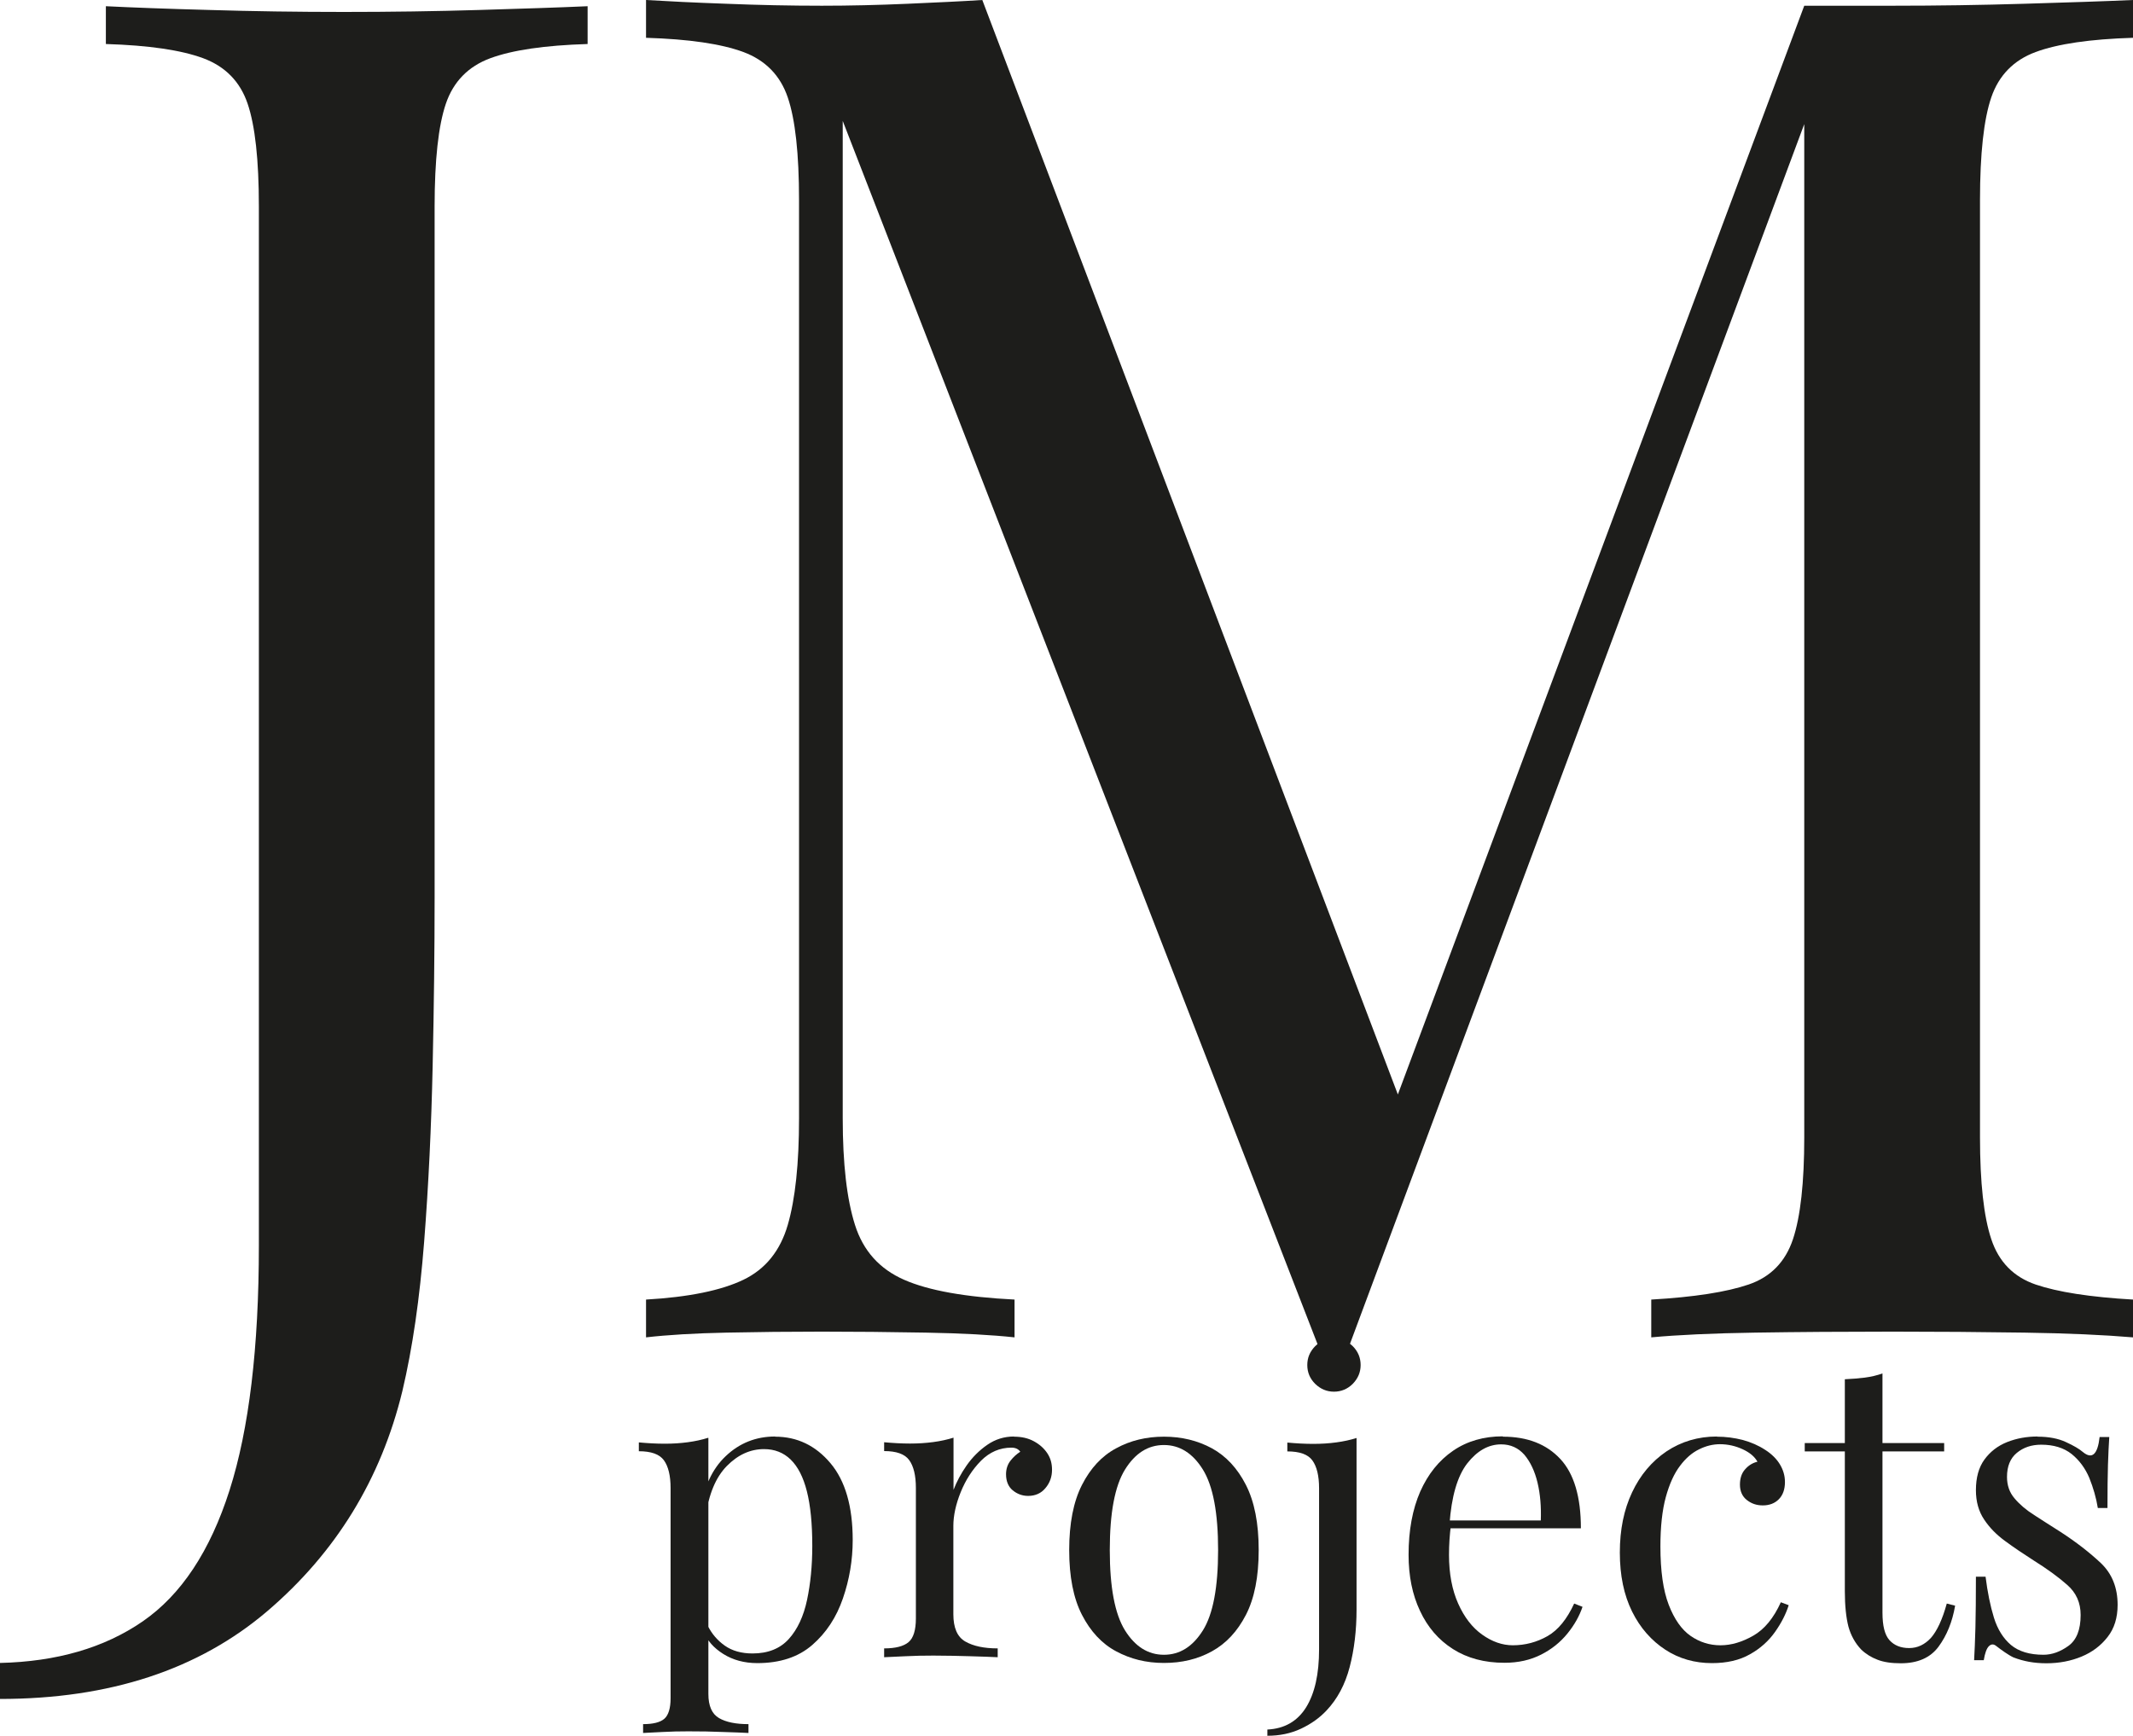
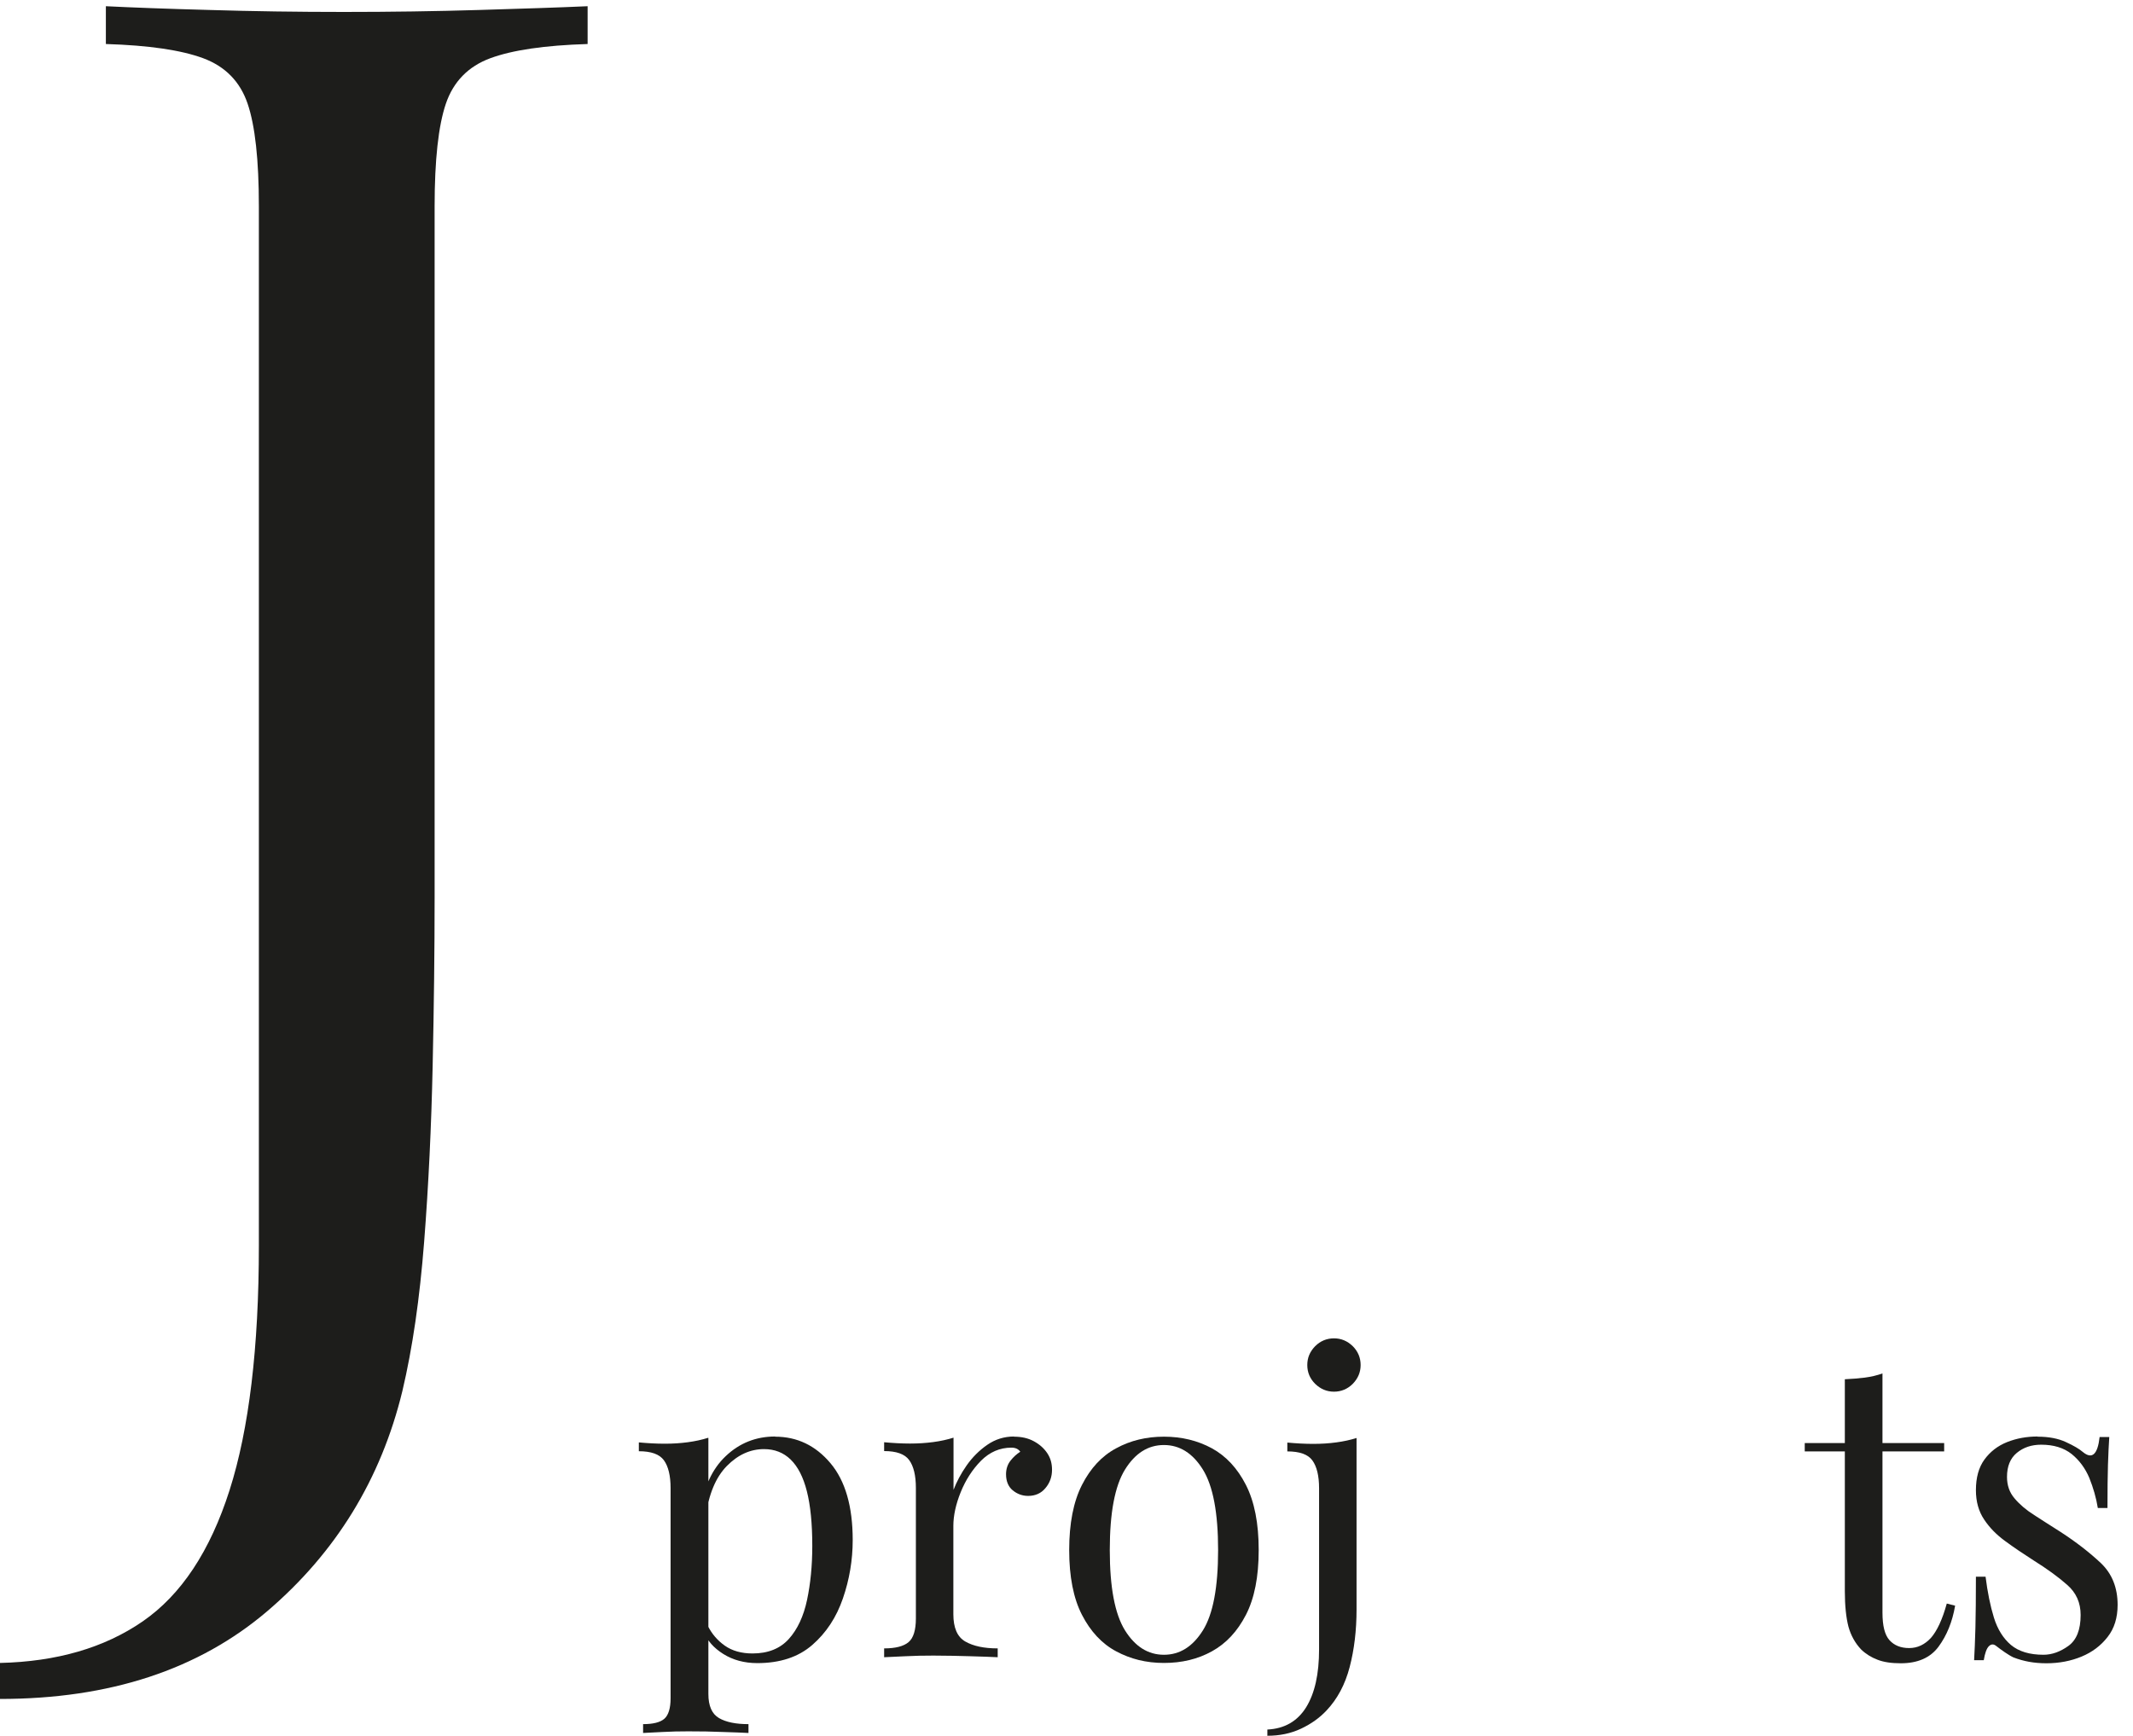
<svg xmlns="http://www.w3.org/2000/svg" id="_Слой_2" data-name="Слой 2" viewBox="0 0 130.35 106.09">
  <defs>
    <style> .cls-1 { fill: #1d1d1b; } </style>
  </defs>
  <g id="_Слой_1-2" data-name="Слой 1">
    <g>
      <path class="cls-1" d="M0,103.83v-2.19c3.46-.08,6.37-.92,8.72-2.54,2.35-1.62,4.12-4.29,5.31-8.02,1.19-3.73,1.79-8.72,1.79-14.95V12.62c0-2.85-.23-4.94-.69-6.29-.46-1.35-1.37-2.27-2.71-2.77-1.35-.5-3.33-.79-5.95-.87V.38c1.62.08,3.73.16,6.35.23,2.62.08,5.35.12,8.2.12s5.6-.04,8.25-.12c2.66-.08,4.87-.15,6.64-.23v2.31c-2.62.08-4.6.37-5.95.87-1.35.5-2.25,1.43-2.71,2.77-.46,1.35-.69,3.45-.69,6.29v42.26c0,3.16-.04,6.58-.12,10.28-.08,3.69-.25,7.27-.52,10.74-.27,3.46-.71,6.5-1.33,9.12-1.31,5.39-4.06,9.87-8.25,13.45-4.2,3.58-9.64,5.37-16.34,5.37Z" />
-       <path class="cls-1" d="M130.35,0v2.31c-2.62.08-4.6.37-5.95.87-1.35.5-2.25,1.43-2.71,2.77-.46,1.35-.69,3.45-.69,6.29v57.27c0,2.77.23,4.85.69,6.23.46,1.39,1.37,2.31,2.71,2.77,1.35.46,3.33.77,5.95.92v2.31c-1.77-.15-3.98-.25-6.64-.29-2.66-.04-5.33-.06-8.02-.06-3,0-5.81.02-8.43.06-2.62.04-4.73.14-6.35.29v-2.31c2.62-.15,4.6-.46,5.95-.92,1.35-.46,2.25-1.39,2.71-2.77.46-1.38.69-3.46.69-6.23V6l.46.35-28.29,75.97h-1.85L51.5,7.39v60.96c0,2.77.25,4.95.75,6.52.5,1.58,1.5,2.69,3,3.35,1.5.66,3.75,1.06,6.75,1.21v2.31c-1.39-.15-3.19-.25-5.43-.29-2.23-.04-4.35-.06-6.35-.06s-3.87.02-5.83.06c-1.96.04-3.6.14-4.91.29v-2.31c2.62-.15,4.6-.56,5.95-1.21,1.35-.65,2.25-1.77,2.71-3.35.46-1.58.69-3.75.69-6.52V12.24c0-2.85-.23-4.94-.69-6.29-.46-1.35-1.37-2.27-2.71-2.77-1.35-.5-3.33-.79-5.95-.87V0c1.31.08,2.94.16,4.91.23,1.96.08,3.91.12,5.83.12,1.69,0,3.44-.04,5.25-.12,1.81-.08,3.33-.15,4.56-.23l26.21,69.04-1.96.92L110.26.35h5.43c2.69,0,5.37-.04,8.02-.12,2.66-.08,4.87-.15,6.64-.23Z" />
      <g>
        <path class="cls-1" d="M43.29,87.89v15.65c0,.73.22,1.22.65,1.47.43.25,1.03.37,1.8.37v.54c-.37-.02-.89-.04-1.56-.06-.66-.03-1.37-.04-2.12-.04-.53,0-1.05.01-1.57.04-.52.03-.91.05-1.19.06v-.54c.61,0,1.05-.11,1.3-.33s.38-.64.38-1.25v-12.85c0-.76-.14-1.33-.41-1.7-.27-.37-.78-.55-1.53-.55v-.54c.54.05,1.07.08,1.58.08s.96-.03,1.41-.09.86-.15,1.24-.27ZM47.37,87.81c1.34,0,2.47.54,3.38,1.62s1.36,2.65,1.36,4.7c0,1.22-.2,2.41-.6,3.57-.4,1.16-1.02,2.1-1.87,2.84-.85.74-1.97,1.11-3.36,1.11-.8,0-1.49-.19-2.08-.56-.59-.37-.98-.82-1.19-1.35l.25-.36c.24.48.58.88,1.03,1.2.45.32,1.02.48,1.7.48.95,0,1.69-.3,2.22-.89s.9-1.39,1.11-2.38.32-2.09.32-3.3c0-1.36-.11-2.47-.33-3.34-.22-.87-.55-1.51-.99-1.94s-.99-.64-1.63-.64c-.83,0-1.59.34-2.27,1.03-.68.69-1.11,1.73-1.3,3.12l-.31-.36c.19-1.44.7-2.57,1.54-3.36.84-.8,1.85-1.2,3.02-1.2Z" />
        <path class="cls-1" d="M61.97,87.81c.46,0,.86.09,1.21.28.35.19.62.43.82.73.2.3.29.63.29,1.01,0,.43-.13.8-.4,1.12-.26.32-.62.48-1.06.48-.36,0-.67-.12-.94-.34s-.41-.56-.41-.98c0-.32.09-.6.27-.83.18-.23.38-.41.6-.55-.12-.17-.3-.25-.54-.25-.71,0-1.33.27-1.86.8-.53.54-.94,1.18-1.24,1.92s-.45,1.44-.45,2.06v5.4c0,.83.24,1.39.73,1.67s1.14.42,1.98.42v.54c-.39-.02-.94-.04-1.66-.06s-1.47-.04-2.27-.04c-.58,0-1.15.01-1.72.04s-1,.05-1.29.06v-.54c.7,0,1.19-.13,1.49-.38.3-.25.45-.74.45-1.45v-7.98c0-.76-.14-1.33-.41-1.7-.27-.37-.78-.55-1.53-.55v-.54c.54.05,1.07.08,1.58.08s.96-.03,1.42-.09c.45-.06.86-.15,1.24-.27v3.19c.19-.49.45-.99.8-1.49.35-.5.77-.92,1.26-1.26.49-.34,1.04-.51,1.63-.51Z" />
        <path class="cls-1" d="M71.13,87.81c1.09,0,2.06.24,2.93.71.87.48,1.56,1.22,2.08,2.24s.78,2.34.78,3.98-.26,2.95-.78,3.96-1.21,1.75-2.08,2.23-1.84.71-2.93.71-2.04-.24-2.92-.71-1.57-1.22-2.09-2.23c-.52-1.01-.78-2.33-.78-3.96s.26-2.96.78-3.98c.52-1.02,1.21-1.77,2.09-2.24.88-.48,1.85-.71,2.92-.71ZM71.13,88.32c-.97,0-1.76.5-2.38,1.5-.62,1-.93,2.64-.93,4.92s.31,3.91.93,4.91c.62.99,1.41,1.49,2.38,1.49s1.76-.5,2.38-1.49c.62-.99.93-2.63.93-4.91s-.31-3.92-.93-4.92c-.62-1-1.42-1.5-2.38-1.5Z" />
        <path class="cls-1" d="M77.45,106.09v-.38c1.05-.05,1.84-.51,2.37-1.36.53-.86.79-2.04.79-3.53v-9.86c0-.76-.14-1.33-.41-1.7-.27-.37-.78-.55-1.53-.55v-.54c.54.05,1.07.08,1.58.08s.96-.03,1.41-.09.86-.15,1.24-.27v10.48c0,1.27-.14,2.45-.42,3.52-.28,1.07-.75,1.95-1.41,2.65-.43.46-.95.83-1.57,1.12-.62.29-1.3.43-2.05.43ZM81.52,81.8c.44,0,.82.16,1.15.48.32.32.48.71.48,1.15s-.16.82-.48,1.15c-.32.32-.71.48-1.15.48s-.82-.16-1.15-.48c-.32-.32-.48-.7-.48-1.15s.16-.82.48-1.15c.32-.32.71-.48,1.15-.48Z" />
-         <path class="cls-1" d="M91.85,87.81c1.5,0,2.66.46,3.5,1.36s1.26,2.32,1.26,4.24h-9l-.03-.48h6.58c.03-.83-.03-1.6-.2-2.31s-.44-1.27-.8-1.7c-.37-.42-.84-.64-1.42-.64-.78,0-1.47.39-2.08,1.17-.6.78-.96,2.02-1.08,3.72l.08.1c-.03.25-.06.54-.08.84-.02.31-.03.61-.03.92,0,1.16.19,2.15.56,2.98.37.83.86,1.47,1.47,1.9.6.43,1.23.65,1.87.65.76,0,1.47-.19,2.12-.56.65-.37,1.19-1.04,1.63-1.99l.51.2c-.19.56-.49,1.1-.92,1.63-.43.53-.96.96-1.61,1.29-.65.33-1.39.5-2.24.5-1.22,0-2.27-.28-3.15-.84-.88-.56-1.55-1.34-2.01-2.33-.47-.99-.7-2.14-.7-3.43,0-1.5.24-2.78.71-3.86.48-1.08,1.15-1.91,2.01-2.5s1.88-.88,3.03-.88Z" />
-         <path class="cls-1" d="M104.92,87.81c.54,0,1.07.07,1.58.2.51.14.97.34,1.38.61.39.25.69.55.89.88.2.33.31.69.31,1.08,0,.46-.13.81-.38,1.06s-.58.37-.97.37-.7-.11-.98-.33-.42-.54-.42-.94.11-.71.32-.94c.21-.24.46-.39.75-.46-.17-.31-.47-.56-.9-.76-.43-.2-.9-.31-1.39-.31-.42,0-.85.1-1.27.31-.42.2-.82.54-1.17,1.01-.36.47-.65,1.11-.87,1.91-.22.81-.33,1.81-.33,3.02,0,1.5.17,2.69.51,3.57.34.88.79,1.52,1.34,1.9.55.38,1.16.57,1.82.57s1.33-.2,2.01-.59,1.24-1.07,1.68-2.04l.48.18c-.17.54-.45,1.09-.84,1.64-.39.55-.9,1.01-1.53,1.36-.63.36-1.4.54-2.32.54-1.05,0-2.01-.27-2.85-.82s-1.53-1.32-2.03-2.33c-.5-1.01-.75-2.21-.75-3.61s.25-2.62.75-3.68c.5-1.06,1.2-1.89,2.1-2.5.9-.6,1.93-.91,3.08-.91Z" />
        <path class="cls-1" d="M115.04,83.94v4.26h3.77v.51h-3.77v9.86c0,.8.14,1.36.43,1.68.29.32.69.48,1.2.48s.95-.21,1.33-.62c.37-.42.7-1.12.97-2.1l.51.13c-.17.99-.51,1.82-1.01,2.5-.5.68-1.27,1.02-2.31,1.02-.58,0-1.05-.07-1.43-.22-.37-.14-.71-.35-.99-.62-.37-.39-.63-.86-.78-1.4-.14-.54-.22-1.27-.22-2.17v-8.54h-2.45v-.51h2.45v-3.9c.42-.02.83-.05,1.22-.1.39-.05.75-.14,1.07-.25Z" />
        <path class="cls-1" d="M124.52,87.81c.68,0,1.26.11,1.73.33.48.22.82.42,1.04.61.56.46.9.15,1.02-.92h.59c-.03.48-.06,1.04-.08,1.7-.02.65-.03,1.53-.03,2.64h-.59c-.1-.63-.28-1.24-.52-1.84-.25-.59-.61-1.08-1.08-1.46-.48-.38-1.1-.57-1.86-.57-.6,0-1.09.17-1.49.5-.4.33-.6.82-.6,1.47,0,.51.15.95.46,1.31.31.37.71.71,1.2,1.02.49.32,1.03.66,1.61,1.03.97.63,1.79,1.27,2.47,1.91.68.65,1.02,1.5,1.02,2.55,0,.78-.2,1.44-.61,1.96-.41.53-.94.93-1.59,1.2-.65.27-1.37.41-2.15.41-.37,0-.73-.03-1.06-.09s-.65-.15-.96-.27c-.17-.08-.34-.19-.52-.31-.18-.12-.35-.25-.52-.38-.17-.14-.32-.13-.46.01-.14.14-.24.43-.31.85h-.59c.03-.54.06-1.21.08-1.99.02-.78.03-1.82.03-3.11h.59c.12.95.29,1.79.51,2.5.22.71.57,1.27,1.04,1.67.48.4,1.14.6,1.99.6.51,0,1.02-.18,1.52-.54.5-.36.75-.99.75-1.89,0-.75-.27-1.36-.82-1.84-.54-.48-1.23-.98-2.06-1.5-.61-.39-1.19-.78-1.72-1.17-.54-.39-.97-.83-1.3-1.33-.33-.49-.5-1.09-.5-1.79,0-.76.17-1.39.52-1.87s.81-.84,1.39-1.07,1.2-.34,1.86-.34Z" />
      </g>
    </g>
  </g>
</svg>